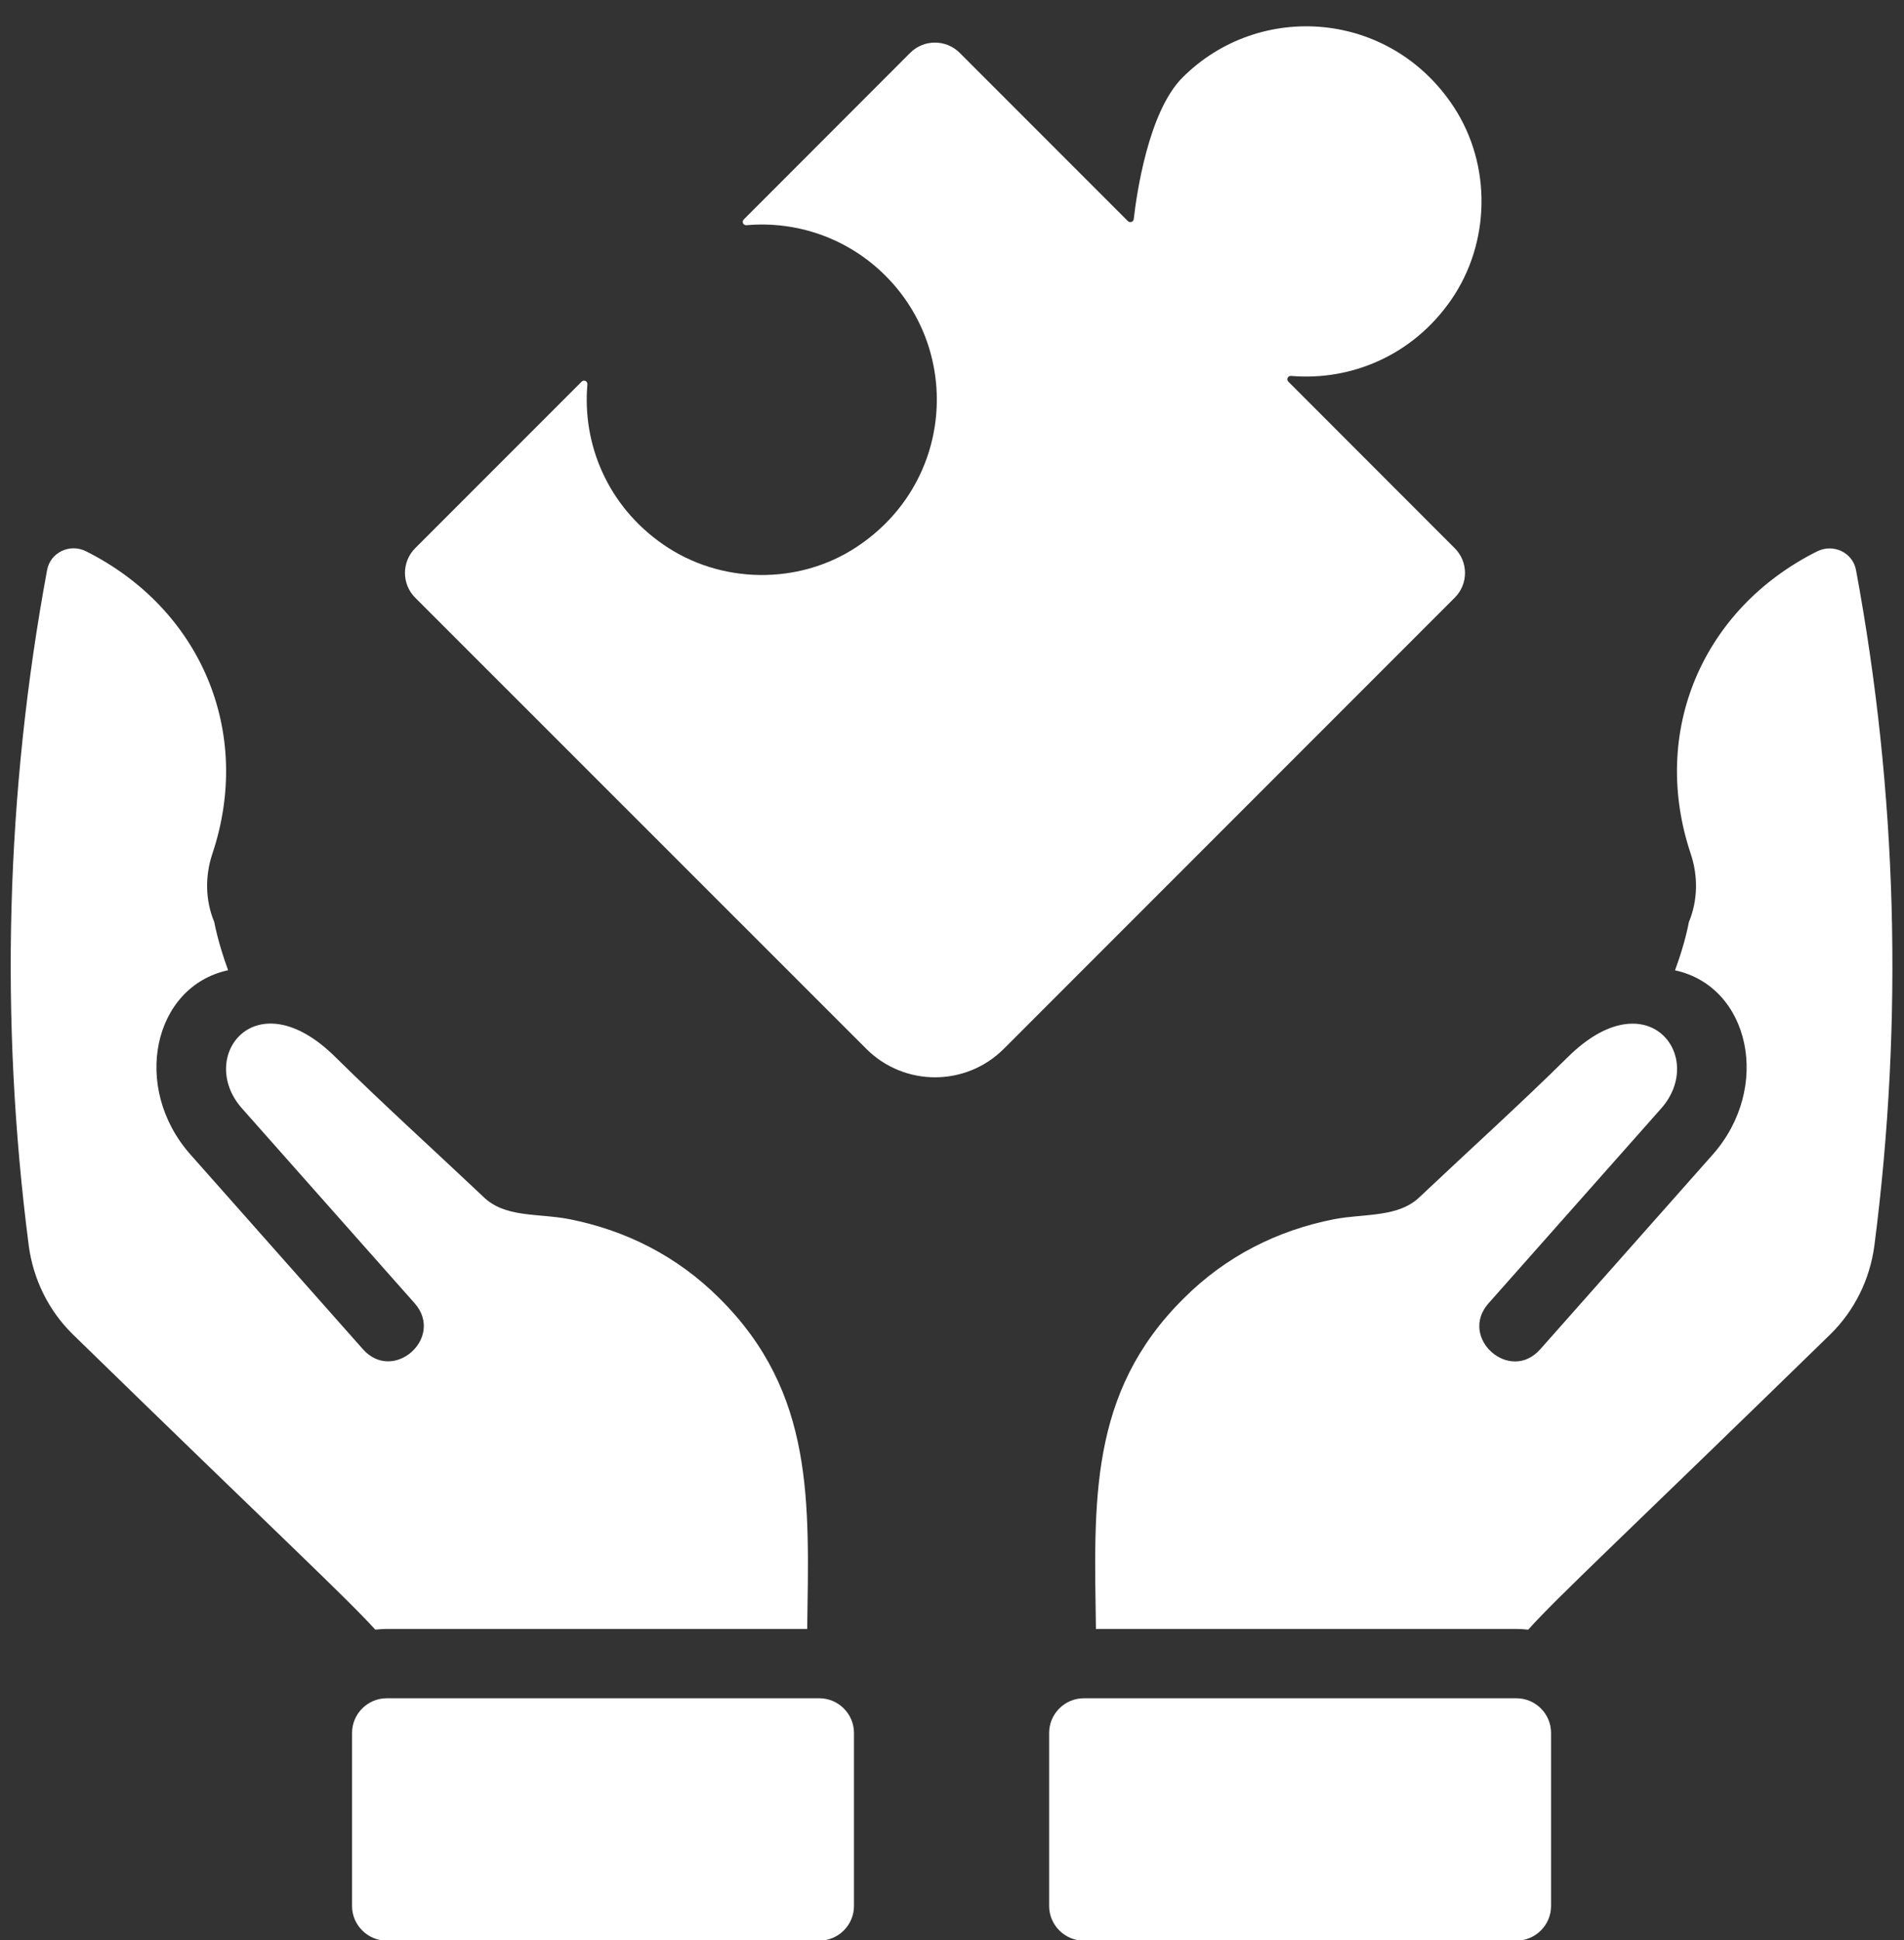
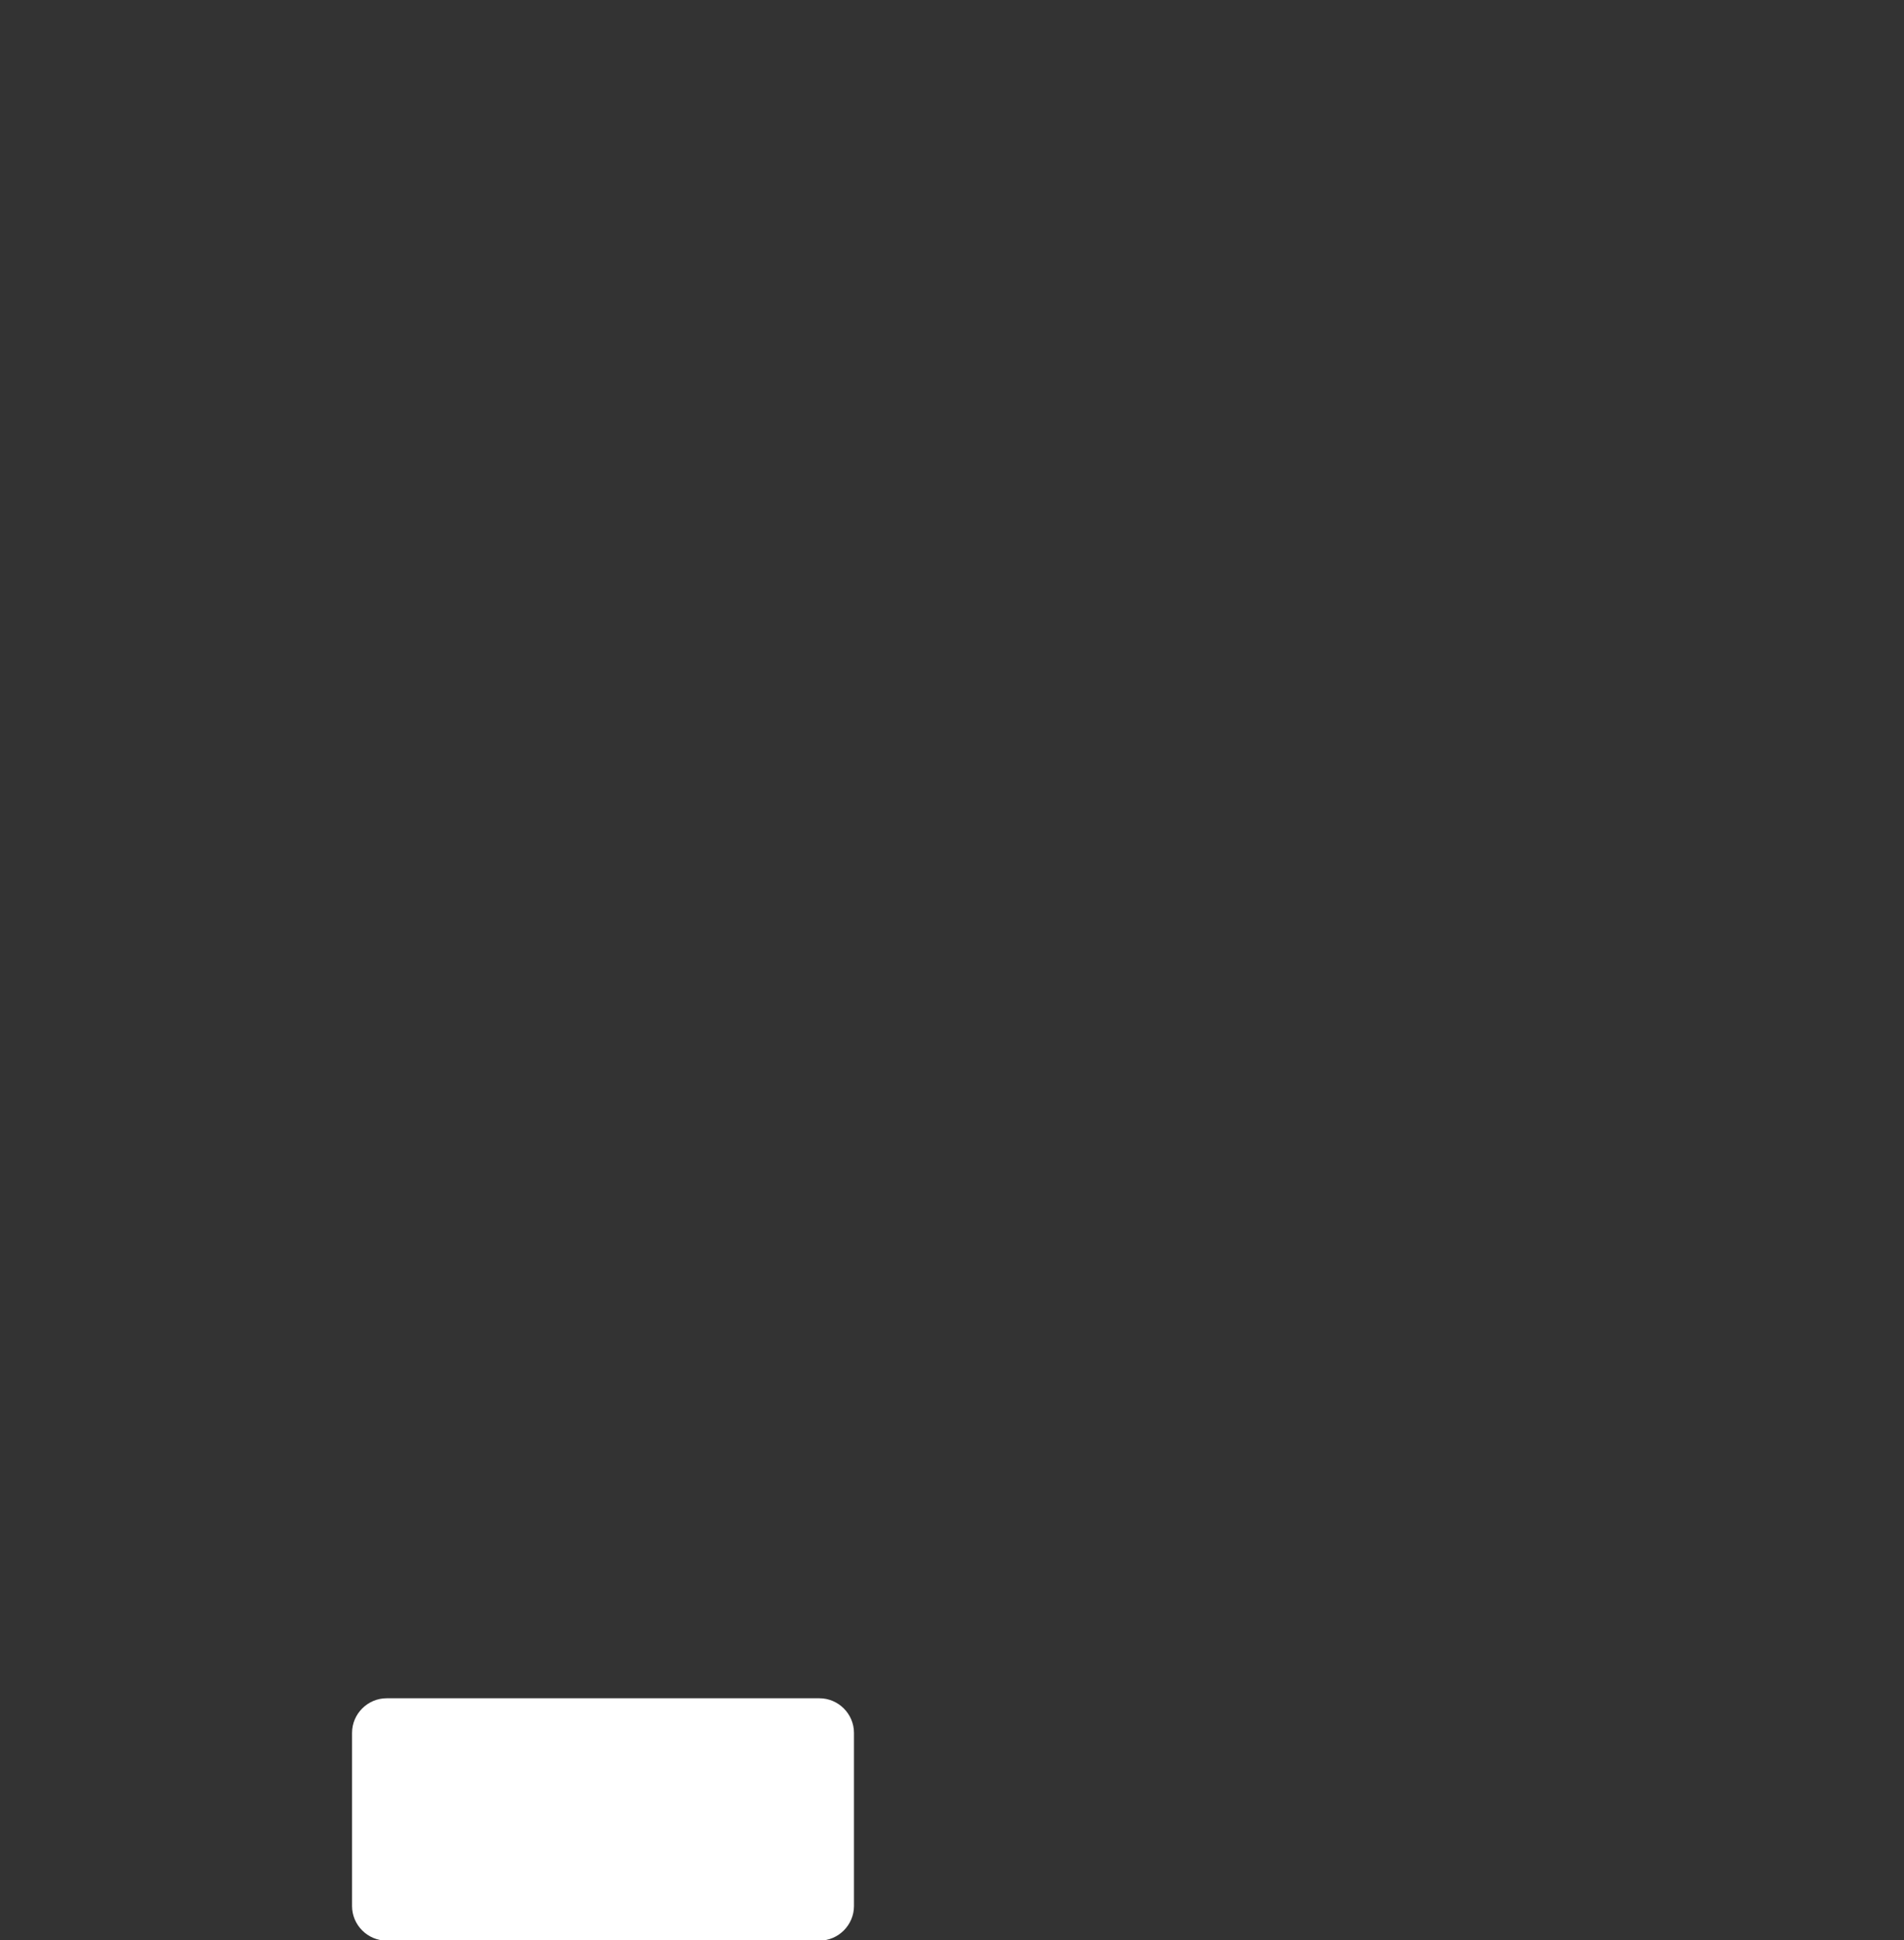
<svg xmlns="http://www.w3.org/2000/svg" fill="#ffffff" height="199" preserveAspectRatio="xMidYMid meet" version="1" viewBox="-1.1 -2.7 195.4 199.0" width="195.4" zoomAndPan="magnify">
  <rect x="-1.1" y="-2.7" width="195.4" height="199.0" fill="#333333" stroke="none" />
  <g id="change1_1">
-     <path d="M148.2,58.6l-46.28,46.28c-3.9,3.9-10.22,3.9-14.12,0L41.51,58.61c-1.4-1.4-1.4-3.68,0-5.08l17.08-17.08 c0.24-0.24,0.62-0.05,0.59,0.29c-0.53,6.11,2.06,12.45,7.78,16.41c5.85,4.06,13.85,4.19,19.8,0.29c9.92-6.5,10.93-19.94,3.02-27.85 c-3.9-3.9-9.16-5.64-14.26-5.19c-0.34,0.03-0.53-0.35-0.29-0.59L92.31,2.72c1.4-1.4,3.68-1.4,5.08,0l17.25,17.25 c0.21,0.21,0.57,0.11,0.61-0.19c0.29-2.53,1.49-11,5-14.52c7.91-7.91,21.35-6.9,27.85,3.02c3.9,5.95,3.77,13.95-0.29,19.8 c-3.96,5.71-10.29,8.3-16.4,7.78c-0.34-0.03-0.53,0.35-0.29,0.59l17.07,17.08C149.6,54.93,149.6,57.2,148.2,58.6z" />
-   </g>
+     </g>
  <g id="change1_2">
    <path d="M86.54,175.05v17.76c0,1.95-1.6,3.55-3.55,3.55H38.58c-1.95,0-3.55-1.6-3.55-3.55v-17.76c0-1.95,1.6-3.55,3.55-3.55h44.41 C84.94,171.5,86.54,173.1,86.54,175.05z" />
  </g>
  <g id="change1_3">
-     <path d="M81.74,164.39H38.58c-0.39,0-0.78,0.04-1.17,0.07c-2.84-3.16-10.09-9.88-31.05-30.3c-2.49-2.45-4.05-5.65-4.51-9.09 C-1.14,101.94-0.5,78.6,3.73,55.79c0.32-1.81,2.31-2.77,3.98-1.95c11.79,5.9,17.19,18.54,12.97,31.08 c-0.75,2.27-0.71,4.76,0.21,6.96c0,0,0.36,2.06,1.42,4.94c-7.71,1.67-9.95,12.04-3.87,18.9l17.69,19.96 c3.13,3.55,8.42-1.17,5.33-4.69l-17.73-20c-4.69-5.29,1.42-13.36,9.59-5.26c4.94,4.87,10.09,9.52,15.13,14.28 c2.24,2.24,5.58,1.71,8.85,2.34c5.79,1.14,11.08,3.77,15.45,8.14C82.52,140.2,81.92,151.39,81.74,164.39z" />
-   </g>
+     </g>
  <g id="change1_4">
-     <path d="M158.08,175.05v17.76c0,1.95-1.6,3.55-3.55,3.55h-44.41c-1.95,0-3.55-1.6-3.55-3.55v-17.76c0-1.95,1.6-3.55,3.55-3.55h44.41 C156.48,171.5,158.08,173.1,158.08,175.05z" />
-   </g>
+     </g>
  <g id="change1_5">
-     <path d="M191.26,125.07c-0.46,3.45-2.02,6.64-4.51,9.09c-20.96,20.43-28.21,27.14-31.01,30.3h-0.04c-0.39-0.04-0.78-0.07-1.17-0.07 h-43.16c-0.18-13-0.78-24.19,8.99-33.89c4.37-4.37,9.66-7,15.45-8.14c3.16-0.6,6.64-0.14,8.85-2.34c5.04-4.76,10.2-9.41,15.13-14.28 c8.17-8.1,14.28-0.04,9.59,5.26l-17.73,20c-3.09,3.52,2.2,8.24,5.33,4.69l17.69-19.96c6.07-6.86,3.84-17.23-3.87-18.9 c1.07-2.88,1.42-4.94,1.42-4.94c0.92-2.2,0.96-4.69,0.21-6.96c-4.23-12.54,1.17-25.19,12.97-31.08c1.67-0.82,3.66,0.14,3.98,1.95 C193.61,78.6,194.25,101.94,191.26,125.07z" />
-   </g>
+     </g>
</svg>